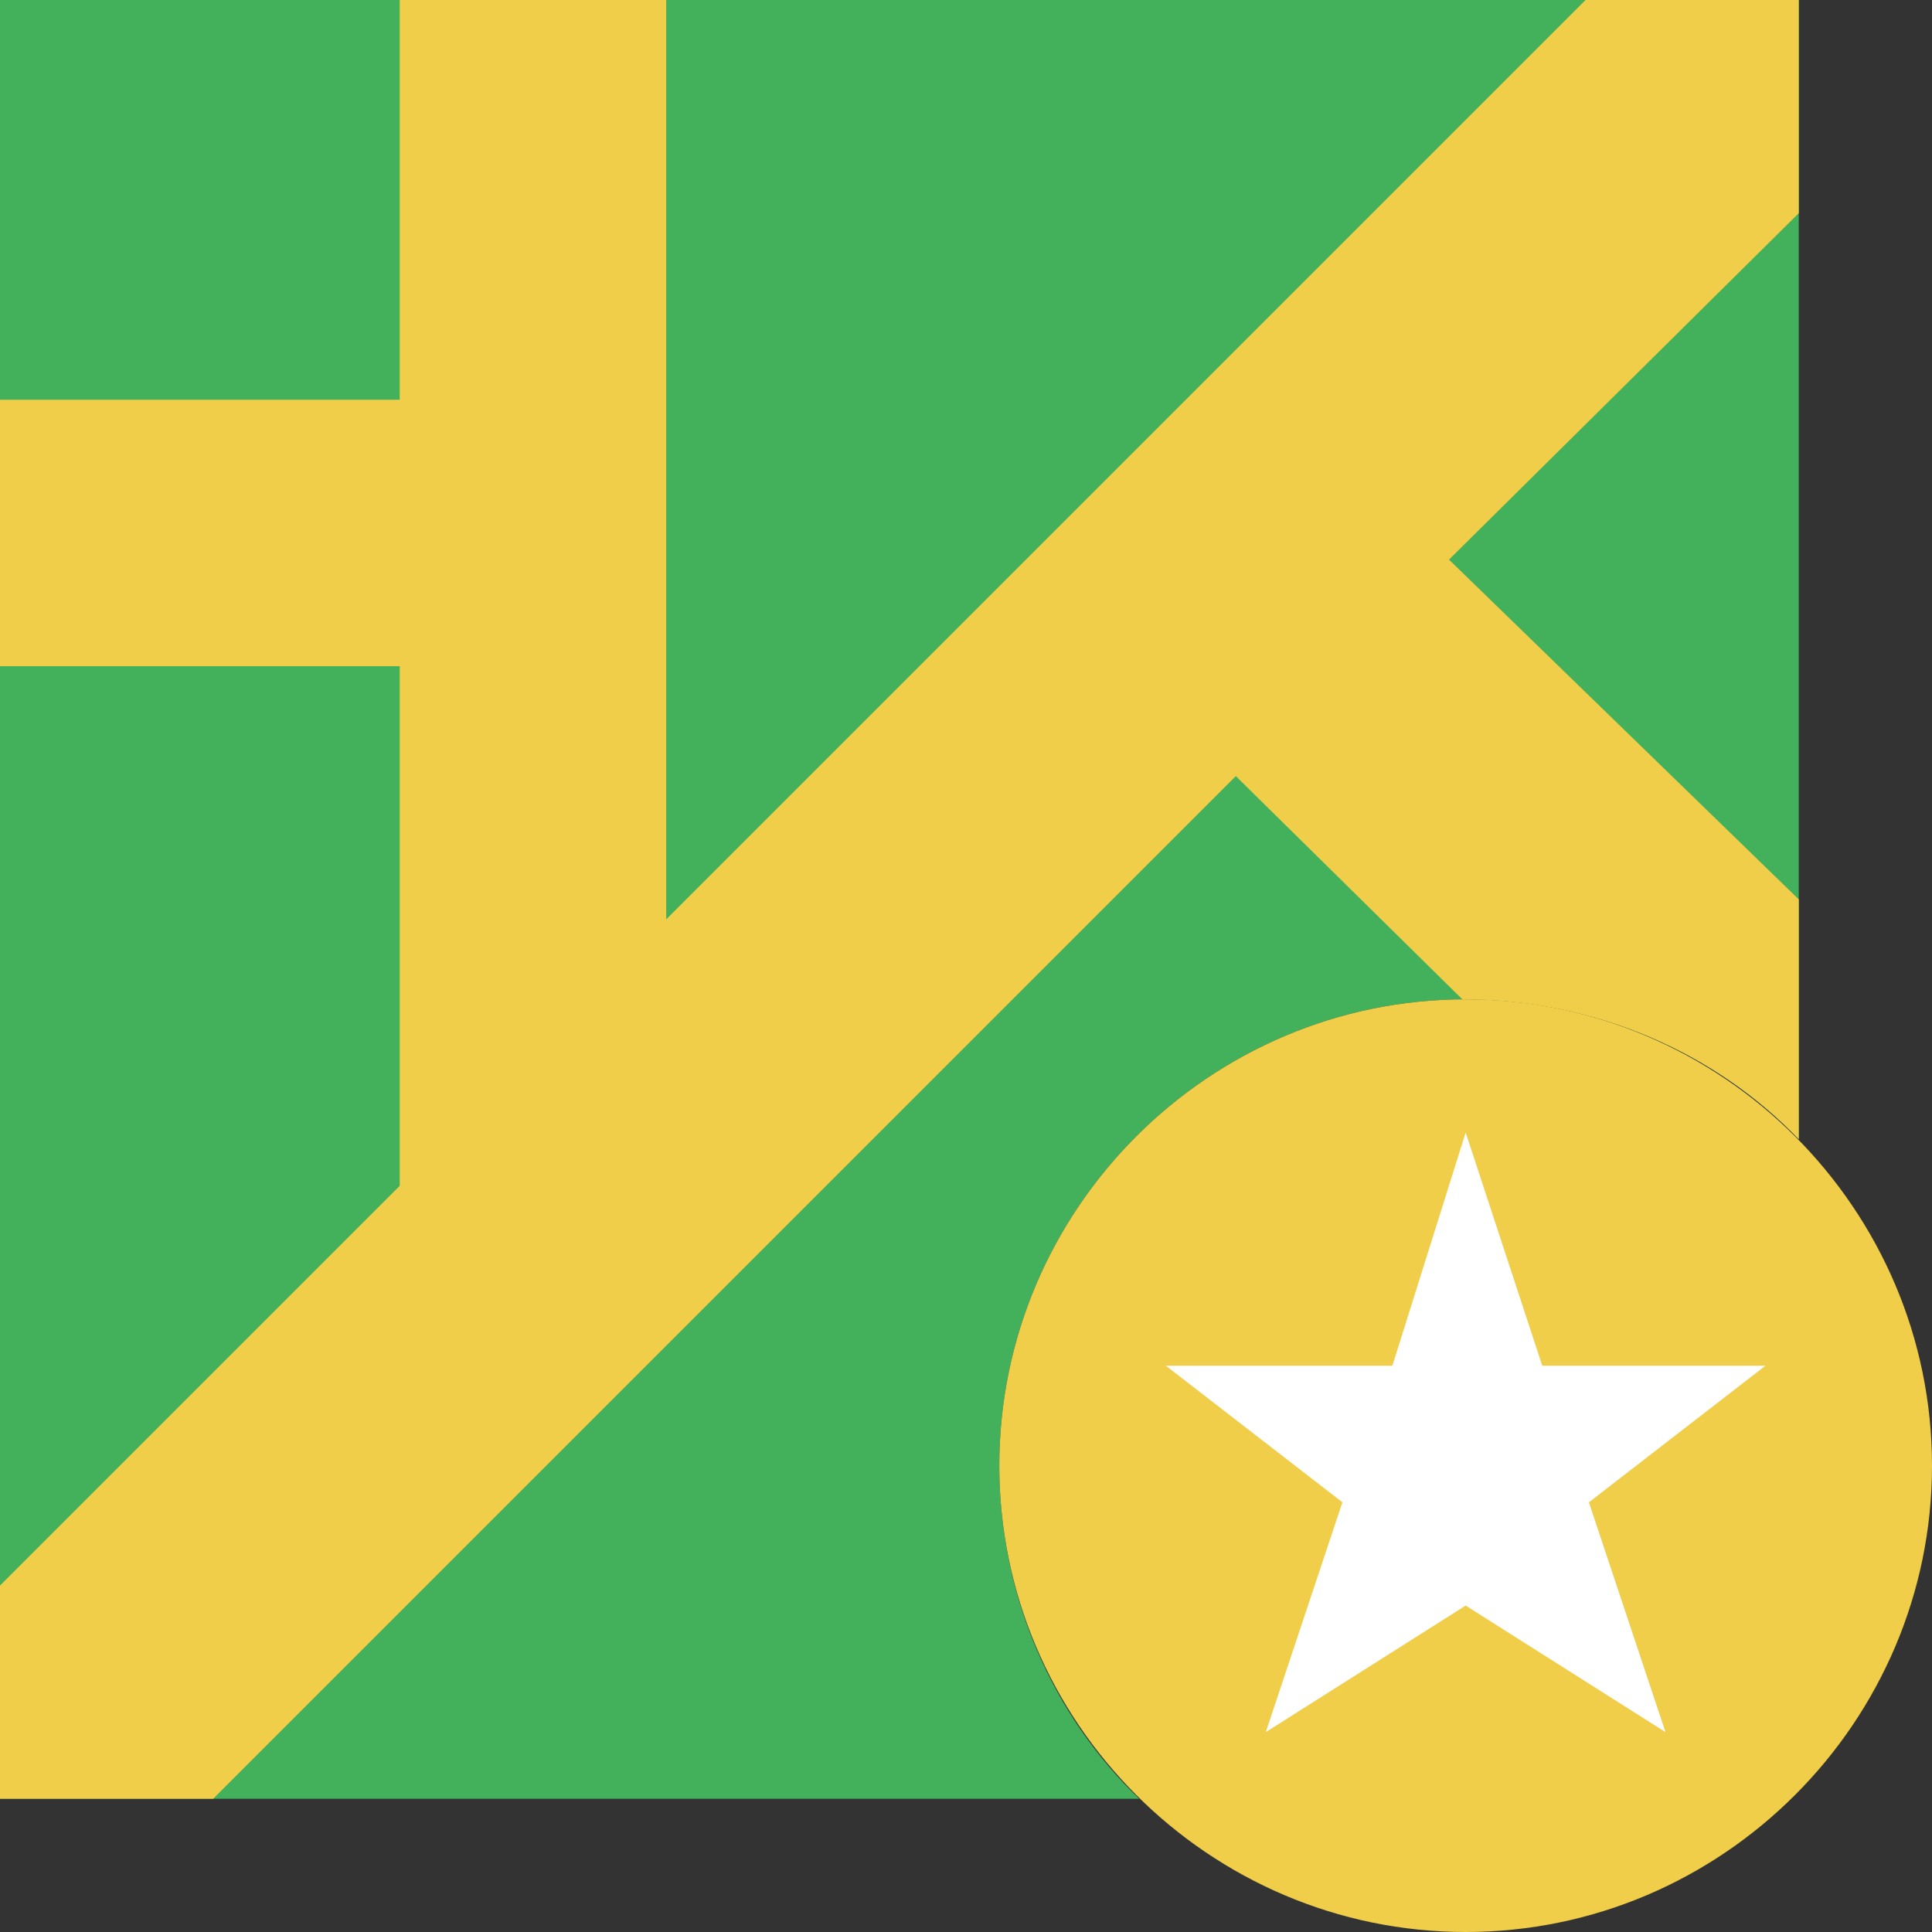
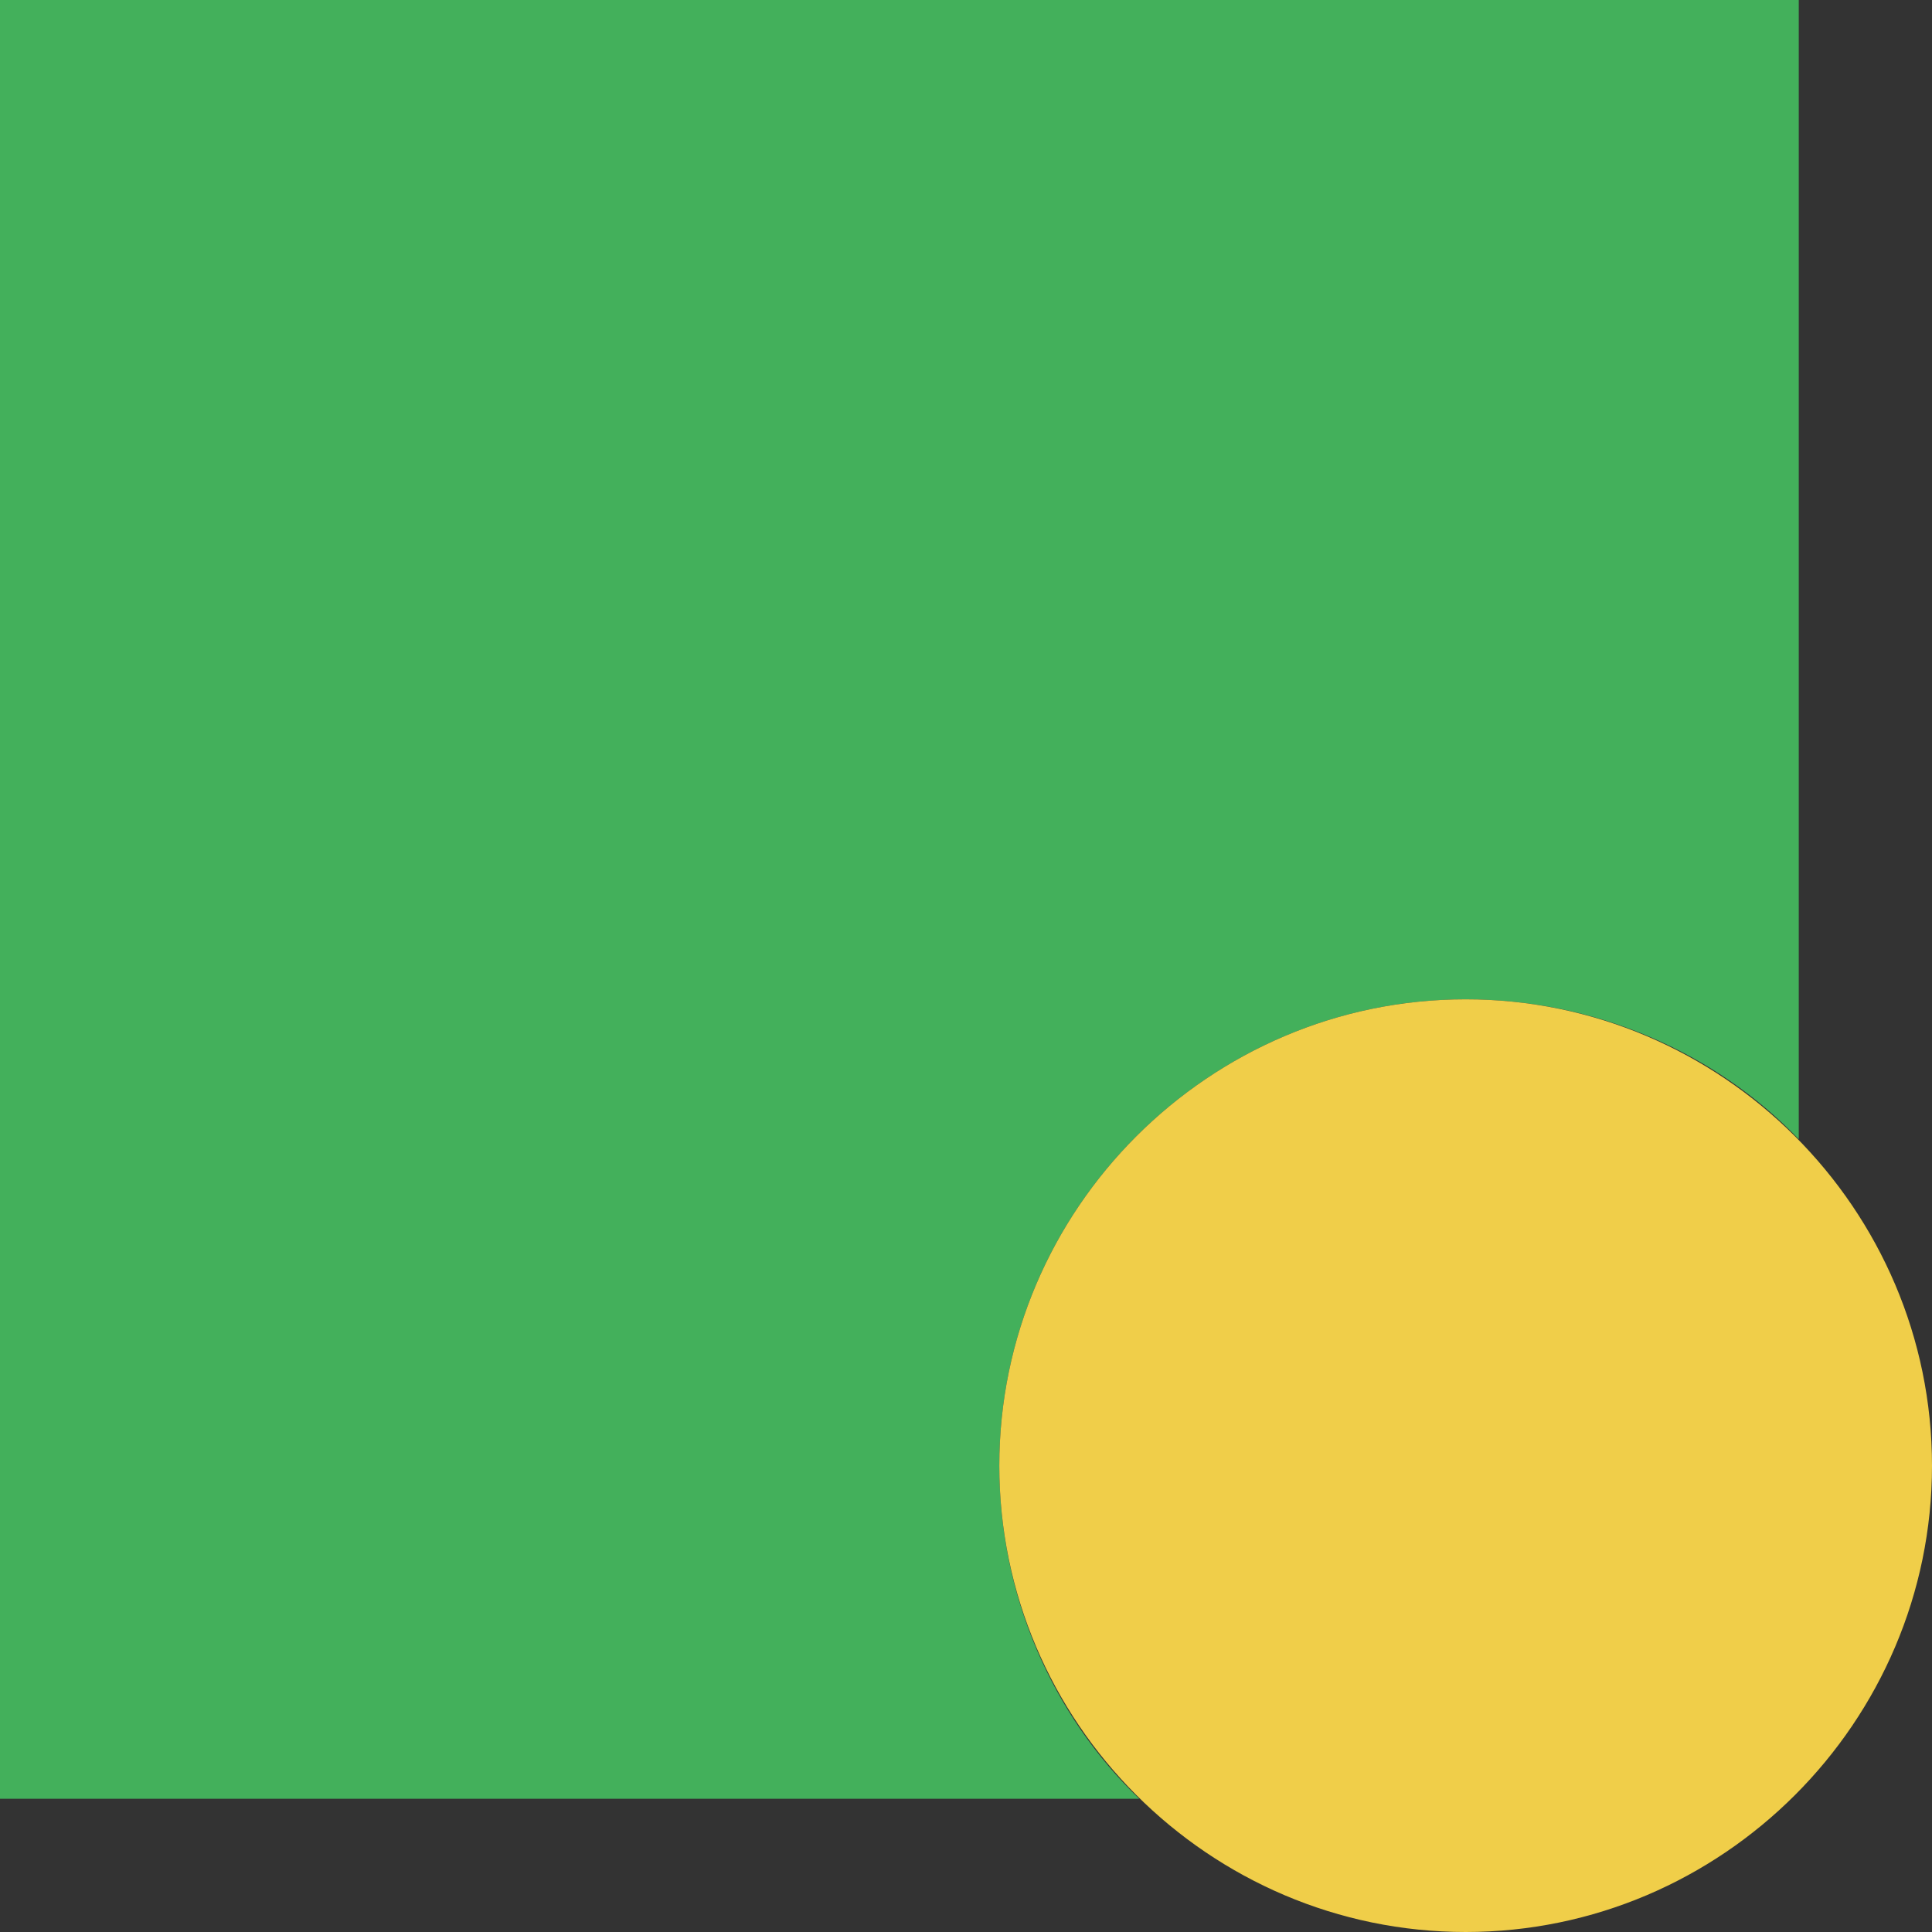
<svg xmlns="http://www.w3.org/2000/svg" height="800px" width="800px" version="1.1" id="Layer_1" viewBox="0 0 512 512" xml:space="preserve">
  <rect x="0" y="0" width="512" height="512" fill="#333333" stroke="none" />
  <path style="fill:#43B05B;" d="M264.828,388.414c0-67.972,55.614-123.586,123.586-123.586c34.428,0,66.207,14.124,88.276,37.076V0H0  v476.69h301.903C278.952,454.621,264.828,422.841,264.828,388.414" />
  <g>
-     <path style="fill:#F0CE49;" d="M387.531,264.828C387.531,264.828,388.414,264.828,387.531,264.828   c35.31,0,67.09,14.124,89.159,37.076v-63.559L384,148.303l92.69-91.807V0h-56.497L176.552,243.641V0h-70.621v105.931H0v70.621   h105.931v137.71L92.69,327.503L0,420.193v56.497h56.497l271.007-271.007L387.531,264.828z" />
    <path style="fill:#F0CE49;" d="M512,388.414c0-67.972-55.614-123.586-123.586-123.586s-123.586,55.614-123.586,123.586   S320.441,512,388.414,512S512,456.386,512,388.414" />
  </g>
-   <polygon style="fill:#FFFFFF;" points="388.414,300.138 408.717,361.931 467.862,361.931 421.076,398.124 441.379,459.034   388.414,425.49 335.448,459.034 355.752,398.124 308.966,361.931 368.993,361.931 " />
</svg>